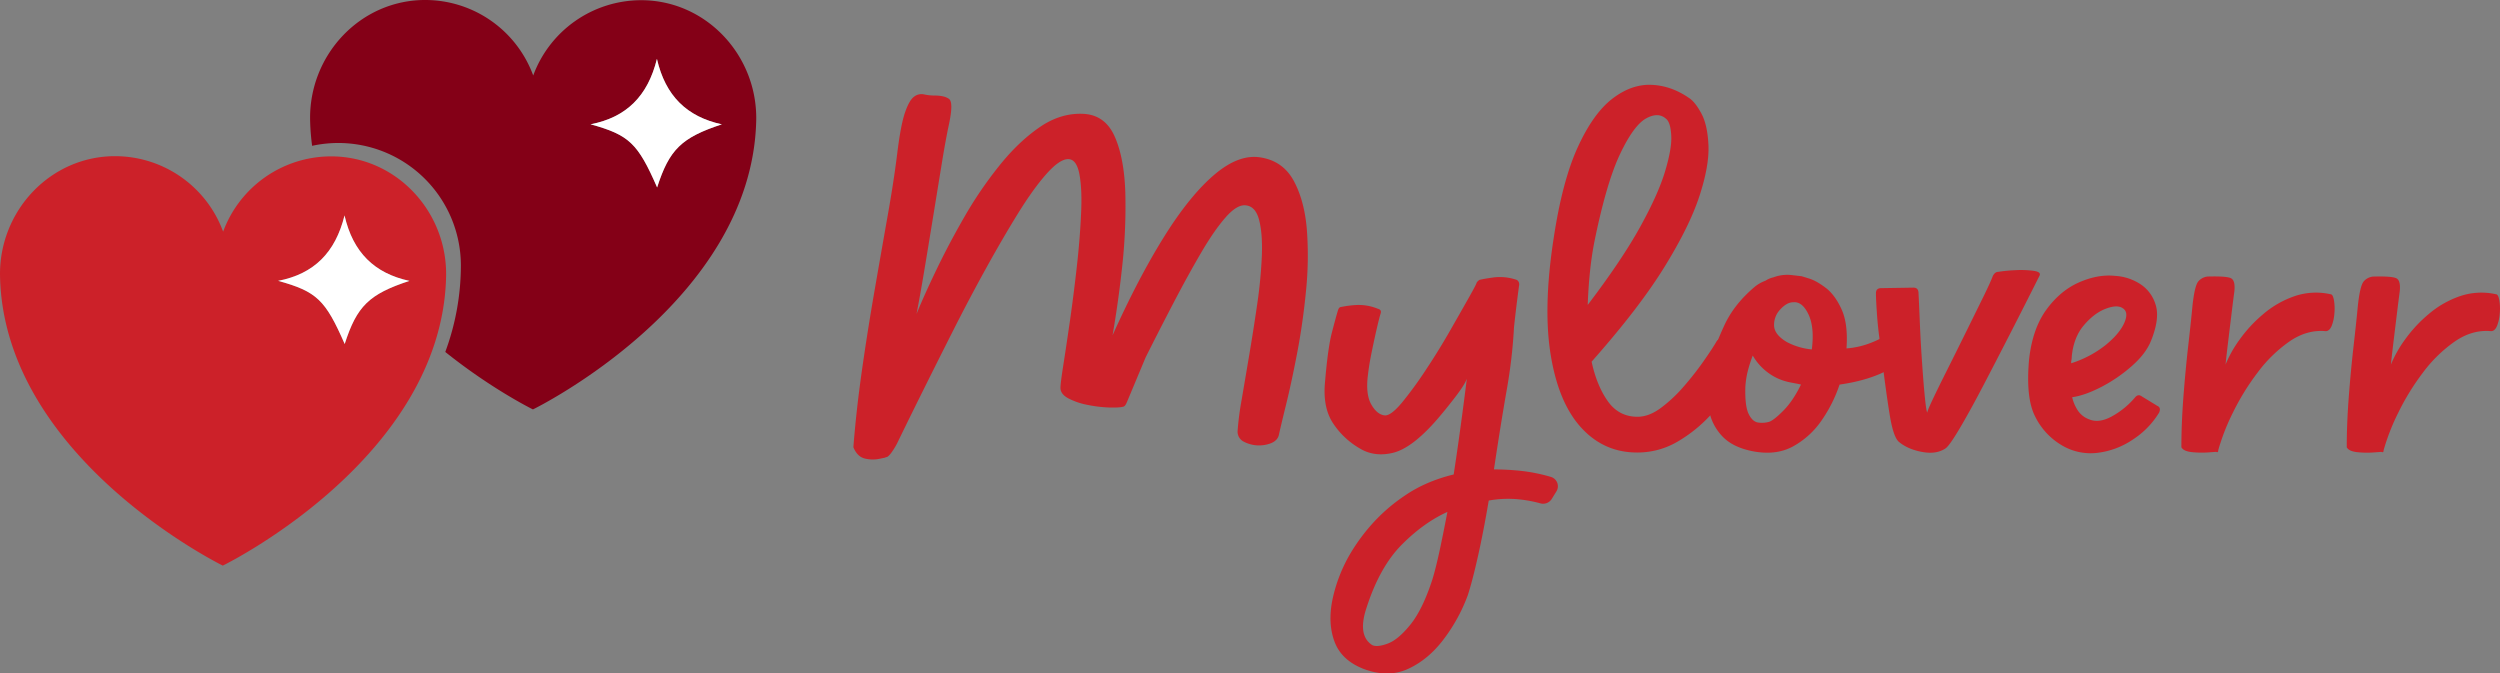
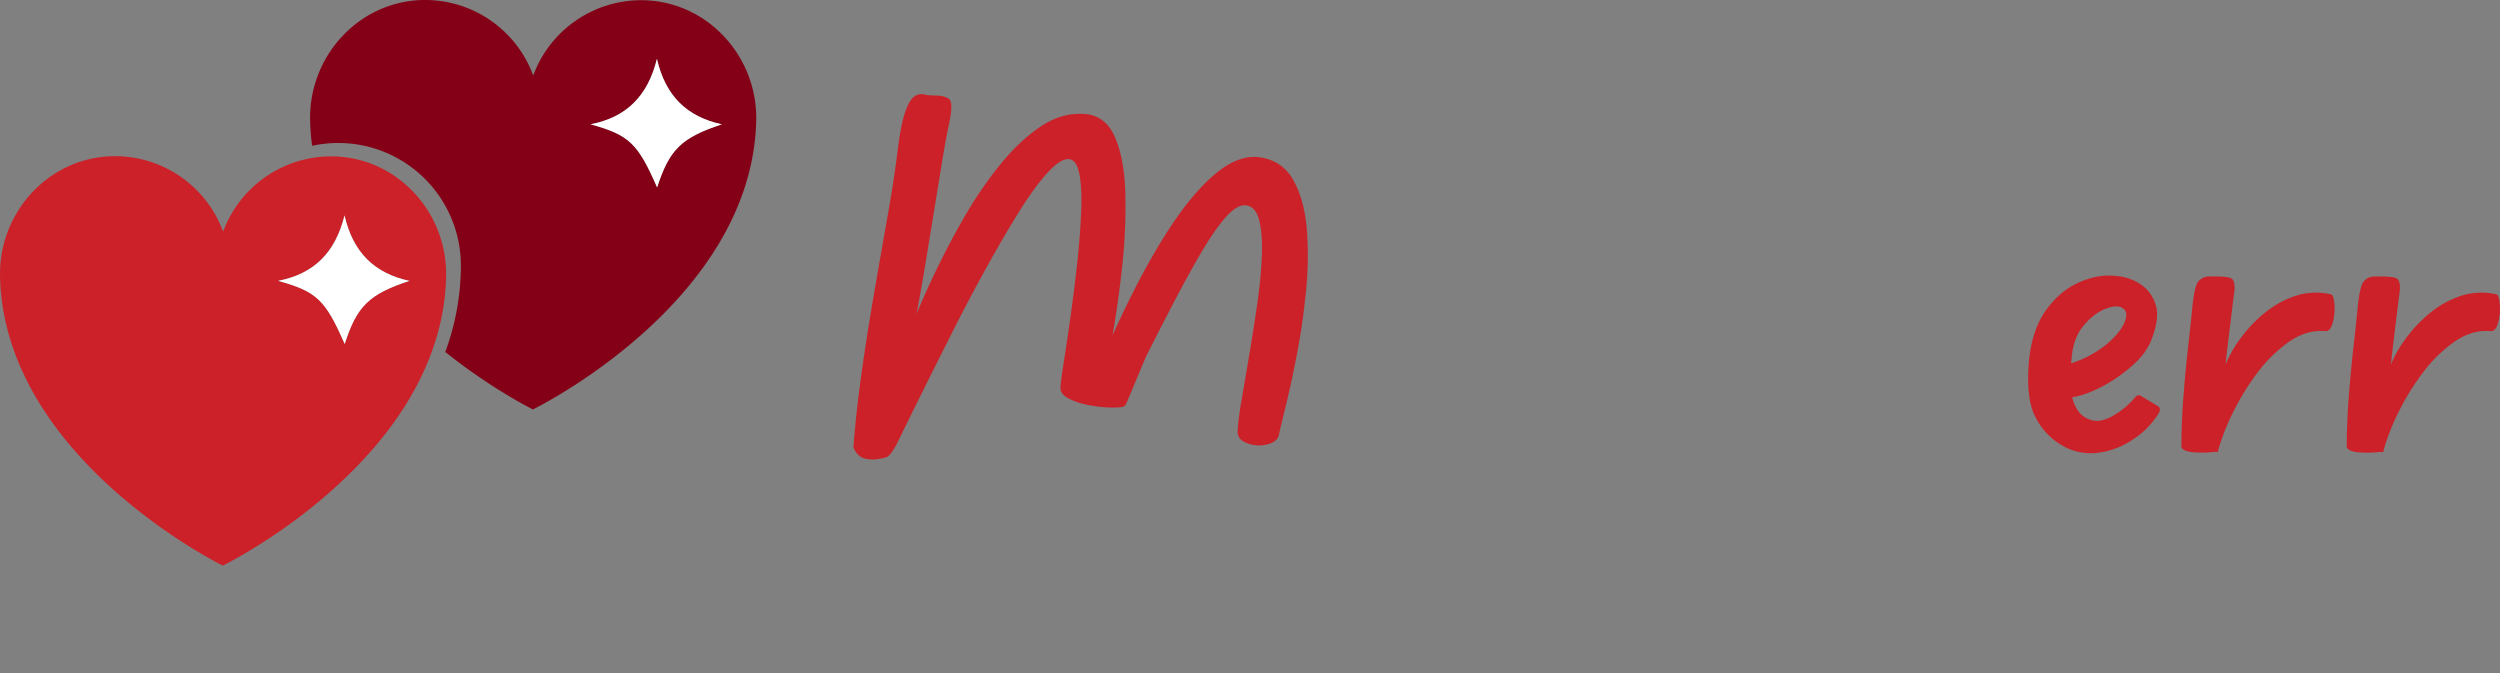
<svg xmlns="http://www.w3.org/2000/svg" id="Camada_1" data-name="Camada 1" viewBox="35.75 291 1848.5 497.98">
  <rect x="35.75" y="291" width="1848.5" height="497.98" fill="#808080" stroke="none" />
  <defs>
    <style>.cls-1{fill:#cc2129;}.cls-2{fill:#840017;}.cls-3{fill:#fff;}</style>
  </defs>
  <path class="cls-1" d="M279.85,406.63a85.12,85.12,0,0,0-79.05,55.48.07.07,0,0,1-.13,0,85.15,85.15,0,0,0-78.95-55.63c-48.57-.5-87.09,40.65-85.94,89.2C39,629.23,198.25,708.1,200.49,709.21h0c2.25-1.1,161.68-79.69,165.1-213.23C366.87,447.43,328.42,406.21,279.85,406.63Zm10.77,138.74c-14.31-32.74-20.64-38.79-49.22-46.71,26.42-5.1,42.3-20.82,49.1-48.38,6.24,27.39,22.13,42.81,48,48.41C308.55,508.53,299.58,517.34,290.62,545.37Z" />
  <path class="cls-2" d="M509.08,291.16a85.11,85.11,0,0,0-79,55.48.07.07,0,0,1-.14,0A85.12,85.12,0,0,0,351,291c-48.57-.5-87.09,40.65-85.94,89.2a169.24,169.24,0,0,0,1.47,18.62,90.65,90.65,0,0,1,110,88.64,184.73,184.73,0,0,1-11.54,63.77c34,27.24,63.85,42,64.81,42.5h0c2.24-1.1,161.68-79.69,165.09-213.23C596.1,332,557.65,290.74,509.08,291.16ZM521.63,429.6c-14.31-32.73-20.64-38.78-49.22-46.7,26.42-5.1,42.3-20.82,49.1-48.38,6.24,27.39,22.13,42.81,48,48.41C539.56,392.77,530.59,401.58,521.63,429.6Z" />
  <path class="cls-1" d="M981.4,612.34q-.82,4.2-5.67,6.29A24.51,24.51,0,0,1,955,617.37a8.3,8.3,0,0,1-4.18-7.59,216.92,216.92,0,0,1,2.94-22.85q2.55-14.89,5.7-33.57t5.92-37.76a348.26,348.26,0,0,0,3.38-35.44q.64-16.37-2.06-26.65T956.39,442.8q-6.3-.42-14.69,9.23t-18.07,26.22q-9.66,16.54-20.18,36.69t-20.59,40.24L869,588.31c-.83,2-1.67,3.08-2.51,3.35q-3,.86-10.51.65A95.8,95.8,0,0,1,840,590.4a51.76,51.76,0,0,1-14.27-4.83q-5.88-3.15-5.87-7.78,0-3.36,2.1-16.78t4.87-32.52q2.73-19.08,5.07-39.85t3.17-39Q836,431.37,833.9,420t-8.38-11.34q-6.3,0-16,10.91t-21,29.15Q777.21,467,764.81,489.43t-24.16,45.71q-11.76,23.26-22.29,44.45t-18.07,36.7a54.35,54.35,0,0,1-5.46,9.43c-2,2.65-3.37,3.7-4.2,3.13v.44l-4.83,1a24.38,24.38,0,0,1-10.48-.23q-5.67-1.27-8.58-8.4,2.12-27.27,6.33-56.83t9.29-58.74q5.05-29.17,9.7-55.37T699.22,404q2.53-20.57,5.69-29.78t6.72-11.73A8.9,8.9,0,0,1,719,360.8a35.53,35.53,0,0,0,7.57.83q7.55,0,10.91,2.54t0,18.43q-2.53,11.76-5.49,30t-6.34,39q-3.37,20.77-6.52,39.65t-5.7,31.9q5.46-13.44,14.72-32.72t21-39.63A293.65,293.65,0,0,1,775,413.07Q789,395.66,804.54,385t32.34-9.82q15.92.84,23,16.6t7.93,41.54a408.2,408.2,0,0,1-2.55,56.84q-3.39,31-9.3,62.09-.42,1.68.22-2.09c.42-2.51.85-5.1,1.27-7.76s.5-3.29.22-1.89q19.32-43.19,38.66-74.22t37.8-46.53q18.48-15.51,34.85-12.15,15.91,2.94,23.66,17.63t9.43,35.89a258.82,258.82,0,0,1-.67,45.1q-2.34,23.93-6.56,45.95t-8.21,38.16Q982.67,606.47,981.4,612.34Z" />
-   <path class="cls-1" d="M1140.38,638.08a195.82,195.82,0,0,1,19.91,1.07,127.23,127.23,0,0,1,22,4.42,7.2,7.2,0,0,1,4.17,10.92l-3.36,5.44a7.53,7.53,0,0,1-8,3.35,97.1,97.1,0,0,0-15.72-3,80.81,80.81,0,0,0-22.86.83q-3.81,22.67-8,41.33T1121,731.21a125.76,125.76,0,0,1-17.66,32.27q-11.34,15.1-26.25,22t-32.92.18q-16.37-6.31-21.57-19.95t-1.65-31.25a113.21,113.21,0,0,1,13.64-34.82,139.6,139.6,0,0,1,14.9-20.34,129,129,0,0,1,25.21-22q15.33-10.47,35.9-15.48,2.52-16.35,5.26-36.48t4.46-34.4q-1.27,4.18-8.84,14t-13.85,17q-18.06,20.53-31.92,23.87T1041,622.46a58.73,58.73,0,0,1-19.7-18.67q-7.54-11.55-5.86-30,2.15-25.57,5.1-36.9t4.61-16.8c.57-1.39,1.27-2.09,2.11-2.09a78.38,78.38,0,0,1,10.9-1.45,37.38,37.38,0,0,1,16.36,2.74c2,.55,2.66,1.67,2.11,3.36s-1.49,5.26-2.76,10.72-2.51,11.24-3.78,17.4-2.19,11.59-2.74,16.34q-2.11,15.12,2.29,22.88t10.28,8.18q4.59,0,12.57-9.64a284.89,284.89,0,0,0,17.43-23.89q9.48-14.26,17.88-28.94t14.07-24.74q5.67-10.05,5.68-10.91a6.94,6.94,0,0,1,2.09-2.09c2.24-.56,5.87-1.19,10.92-1.89a38.2,38.2,0,0,1,16.77,1.92,3.78,3.78,0,0,1,1.68,3.77q-.42,2.94-1.47,11.13t-2.33,19.91a382.14,382.14,0,0,1-5.51,47.21Q1145,607,1140.38,638.08ZM1095,719q2.52-8.4,5.27-21.2t5.69-28.3q-17.64,8-33.82,24.31t-25.84,46.12q-7.14,21,4.18,28.11,3.77,1.68,11.53-1.25t16.81-14.23Q1087.84,741.24,1095,719Z" />
-   <path class="cls-1" d="M1326.31,553.08q3.36,2.52,1.26,5.86a158.73,158.73,0,0,1-9.47,16.36,163.7,163.7,0,0,1-17.43,22.45,104.7,104.7,0,0,1-24.36,19.69,58.31,58.31,0,0,1-30.2,8.14q-24.34,0-41.12-18.27t-22.59-53.53q-5.85-35.25,2.17-86.85,6.35-42,17.69-66.89t25.42-35.86q14.05-10.9,28.74-10.46t28.1,9.66q4.61,2.94,9.23,11.55t5.23,23.71q.62,15.11-6.75,37.56t-26.06,52.64q-18.7,30.18-53.58,69.59,3.78,17.63,11.94,29.18t22,11.55q8.39,0,17.19-6.48a105.22,105.22,0,0,0,17-15.93,224.78,224.78,0,0,0,14.51-18.47q6.3-9,9.25-14,2.1-4.18,6.28-1.67Zm-58.17-173.77q-5.85-5.85-15.09-.84t-19.33,26.22q-10.1,21.17-18.93,64.36-2.13,10.5-3.4,22.88t-1.67,24.53q25.18-33.12,38.63-57.44t18.49-41.1q5.07-16.77,4.65-26.21T1268.14,379.31Z" />
-   <path class="cls-1" d="M1454.28,543.11q2.09,2.11-.42,5.47-5.46,6.3-20.15,14.88t-37.79,11.91a103.24,103.24,0,0,1-12.81,25.81,61.52,61.52,0,0,1-21.63,19.91q-13,7.11-31,3.31-13.85-3-21.17-10.72a37.91,37.91,0,0,1-9.64-18,72.3,72.3,0,0,1-1.66-20.35,95.69,95.69,0,0,1,2.33-16.77q3-10.92,10.31-26.84t22.88-28.93a26.74,26.74,0,0,1,7.56-4.2,16.91,16.91,0,0,1,5.86-2.5,29,29,0,0,1,13.84-1.67l7.15.84,5.44,1.68q5.48,1.68,12.37,6.94t11.73,16q4.83,10.71,3.57,28.74a61.55,61.55,0,0,0,18.66-4.38,71.75,71.75,0,0,0,19.53-11.53c.84-.57,1.75-1.2,2.72-1.9s1.74-.76,2.31-.19Zm-92.71-28.61q-4.59,0-9.44,5.25a16.41,16.41,0,0,0-4.63,12q.23,6.7,9.45,12.16a49.24,49.24,0,0,0,18.45,5.46q2.1-16.35-2.5-26T1361.57,514.5ZM1343.45,603q3.36-.81,10.71-8.16t13.24-19.51c-1.12-.27-2.45-.55-4-.83s-3-.57-4.4-.85a40.12,40.12,0,0,1-16.58-7.56,41.42,41.42,0,0,1-10.69-12.19,105.67,105.67,0,0,0-3.58,11.11,64,64,0,0,0-1.88,12q-.43,14.28,2.48,20.16t7.34,6.3A19.63,19.63,0,0,0,1343.45,603Z" />
-   <path class="cls-1" d="M1422.82,507.85c0-2.53,1.27-3.79,3.8-3.79l23.9-.39c2.53,0,3.79,1.41,3.79,4.21q.4,8,1,22.44t1.66,29.37q1,14.91,2.06,25.39t1.89,11.33q-.86,0,3.36-9T1475.24,565q6.72-13.41,13.86-27.87t12.81-26q5.67-11.54,7.36-16.16c1.12-2,2.38-2.94,3.8-2.94a108.79,108.79,0,0,1,12.37-1.23,72.21,72.21,0,0,1,13.84.43c4.06.56,5.54,1.82,4.42,3.77q-9.67,19.31-20.61,40.68t-20.82,40.27q-9.87,18.87-17.44,31.67t-10.49,14.87q-6.72,4.6-17.22,2.7t-17.18-7.35q-4.2-3.36-6.91-19.92t-6-43.46q-.4-4.17-1.67-13.61t-1.88-19.12Q1422.82,512,1422.82,507.85Z" />
  <path class="cls-1" d="M1630.91,591.12c1.95.85,2.38,2.53,1.26,5A62.27,62.27,0,0,1,1613,615.86a59.37,59.37,0,0,1-26.66,10,41.57,41.57,0,0,1-27.25-6.33,50.43,50.43,0,0,1-18.85-21.19q-6.71-13.65-4.17-41.75,2.54-22.65,12.83-36.7t24.13-20.11q13.88-6.09,26.46-4.81a38.29,38.29,0,0,1,17.82,5.48,27.36,27.36,0,0,1,12.14,15.33q3.57,10.27-3.16,27-3.78,9.66-14.29,18.88a111.56,111.56,0,0,1-22.67,15.52q-12.18,6.25-21.41,7.52a29.81,29.81,0,0,0,4.2,9.87,17.09,17.09,0,0,0,8.38,6.5q7.13,3,16.56-2.08a60.79,60.79,0,0,0,17.45-14.25q2.09-2.5,4.62-.82Zm-25.54-72.18q-4.18-2.94-12.79.4T1576.4,531.7q-7.55,9-8.82,23.28a11.62,11.62,0,0,1-.22,2.31,11.83,11.83,0,0,0-.2,2.31,79.41,79.41,0,0,0,25.4-13.4q10.29-8.38,13.84-16.35T1605.37,518.94Z" />
  <path class="cls-1" d="M1759,508.57c1.09,0,1.89,1.4,2.43,4.21a36.42,36.42,0,0,1,.39,9.65,31.14,31.14,0,0,1-2,9.43c-1.08,2.66-2.58,4-4.48,4q-13.82-1.26-26.65,7.54a102.48,102.48,0,0,0-23.62,23,178.84,178.84,0,0,0-18.35,29.77,158.91,158.91,0,0,0-10.8,27.68c0,1.4-.54,1.81-1.63,1.24l-5.89.43a69,69,0,0,1-12-.22c-4.07-.43-6.65-1.62-7.73-3.59q0-17.6,1.47-36.9t3.47-37.13q2.06-17.84,3.28-30.85,1.65-15.09,4.5-18a10.58,10.58,0,0,1,6.51-3.35q14.23-.41,17.49,1.28t2.45,9.65q-.84,6.3-2.07,16.36t-2.44,20.13q-1.24,10.07-2,17.63a88.21,88.21,0,0,1,10.39-18.45,102.19,102.19,0,0,1,17.51-18.87A71.57,71.57,0,0,1,1732.31,510,49.06,49.06,0,0,1,1759,508.57Z" />
  <path class="cls-1" d="M1881.28,508.57q1.62,0,2.42,4.21a36,36,0,0,1,.4,9.65,31.14,31.14,0,0,1-2,9.43c-1.09,2.66-2.59,4-4.48,4q-13.83-1.26-26.65,7.54a102.71,102.71,0,0,0-23.63,23A178.78,178.78,0,0,0,1809,596.2a158.11,158.11,0,0,0-10.8,27.68c0,1.4-.55,1.81-1.63,1.24l-5.9.43a69,69,0,0,1-12-.22c-4.06-.43-6.64-1.62-7.73-3.59q0-17.6,1.47-36.9t3.48-37.13q2.06-17.84,3.28-30.85,1.65-15.09,4.5-18a10.58,10.58,0,0,1,6.51-3.35q14.23-.41,17.49,1.28t2.45,9.65q-.84,6.3-2.07,16.36t-2.45,20.13q-1.23,10.07-2,17.63a87.31,87.31,0,0,1,10.39-18.45,102.19,102.19,0,0,1,17.51-18.87A71.47,71.47,0,0,1,1854.61,510,49.06,49.06,0,0,1,1881.28,508.57Z" />
  <path class="cls-3" d="M290.5,450.28c-6.8,27.56-22.68,43.28-49.1,48.38,28.58,7.92,34.91,14,49.22,46.71,9-28,17.93-36.84,47.85-46.68C312.63,493.09,296.74,477.67,290.5,450.28Z" />
-   <path class="cls-3" d="M472.41,382.9c28.58,7.92,34.91,14,49.22,46.7,9-28,17.93-36.83,47.85-46.67-25.84-5.6-41.73-21-48-48.41C514.71,362.08,498.83,377.8,472.41,382.9Z" />
+   <path class="cls-3" d="M472.41,382.9c28.58,7.92,34.91,14,49.22,46.7,9-28,17.93-36.83,47.85-46.67-25.84-5.6-41.73-21-48-48.41C514.71,362.08,498.83,377.8,472.41,382.9" />
</svg>